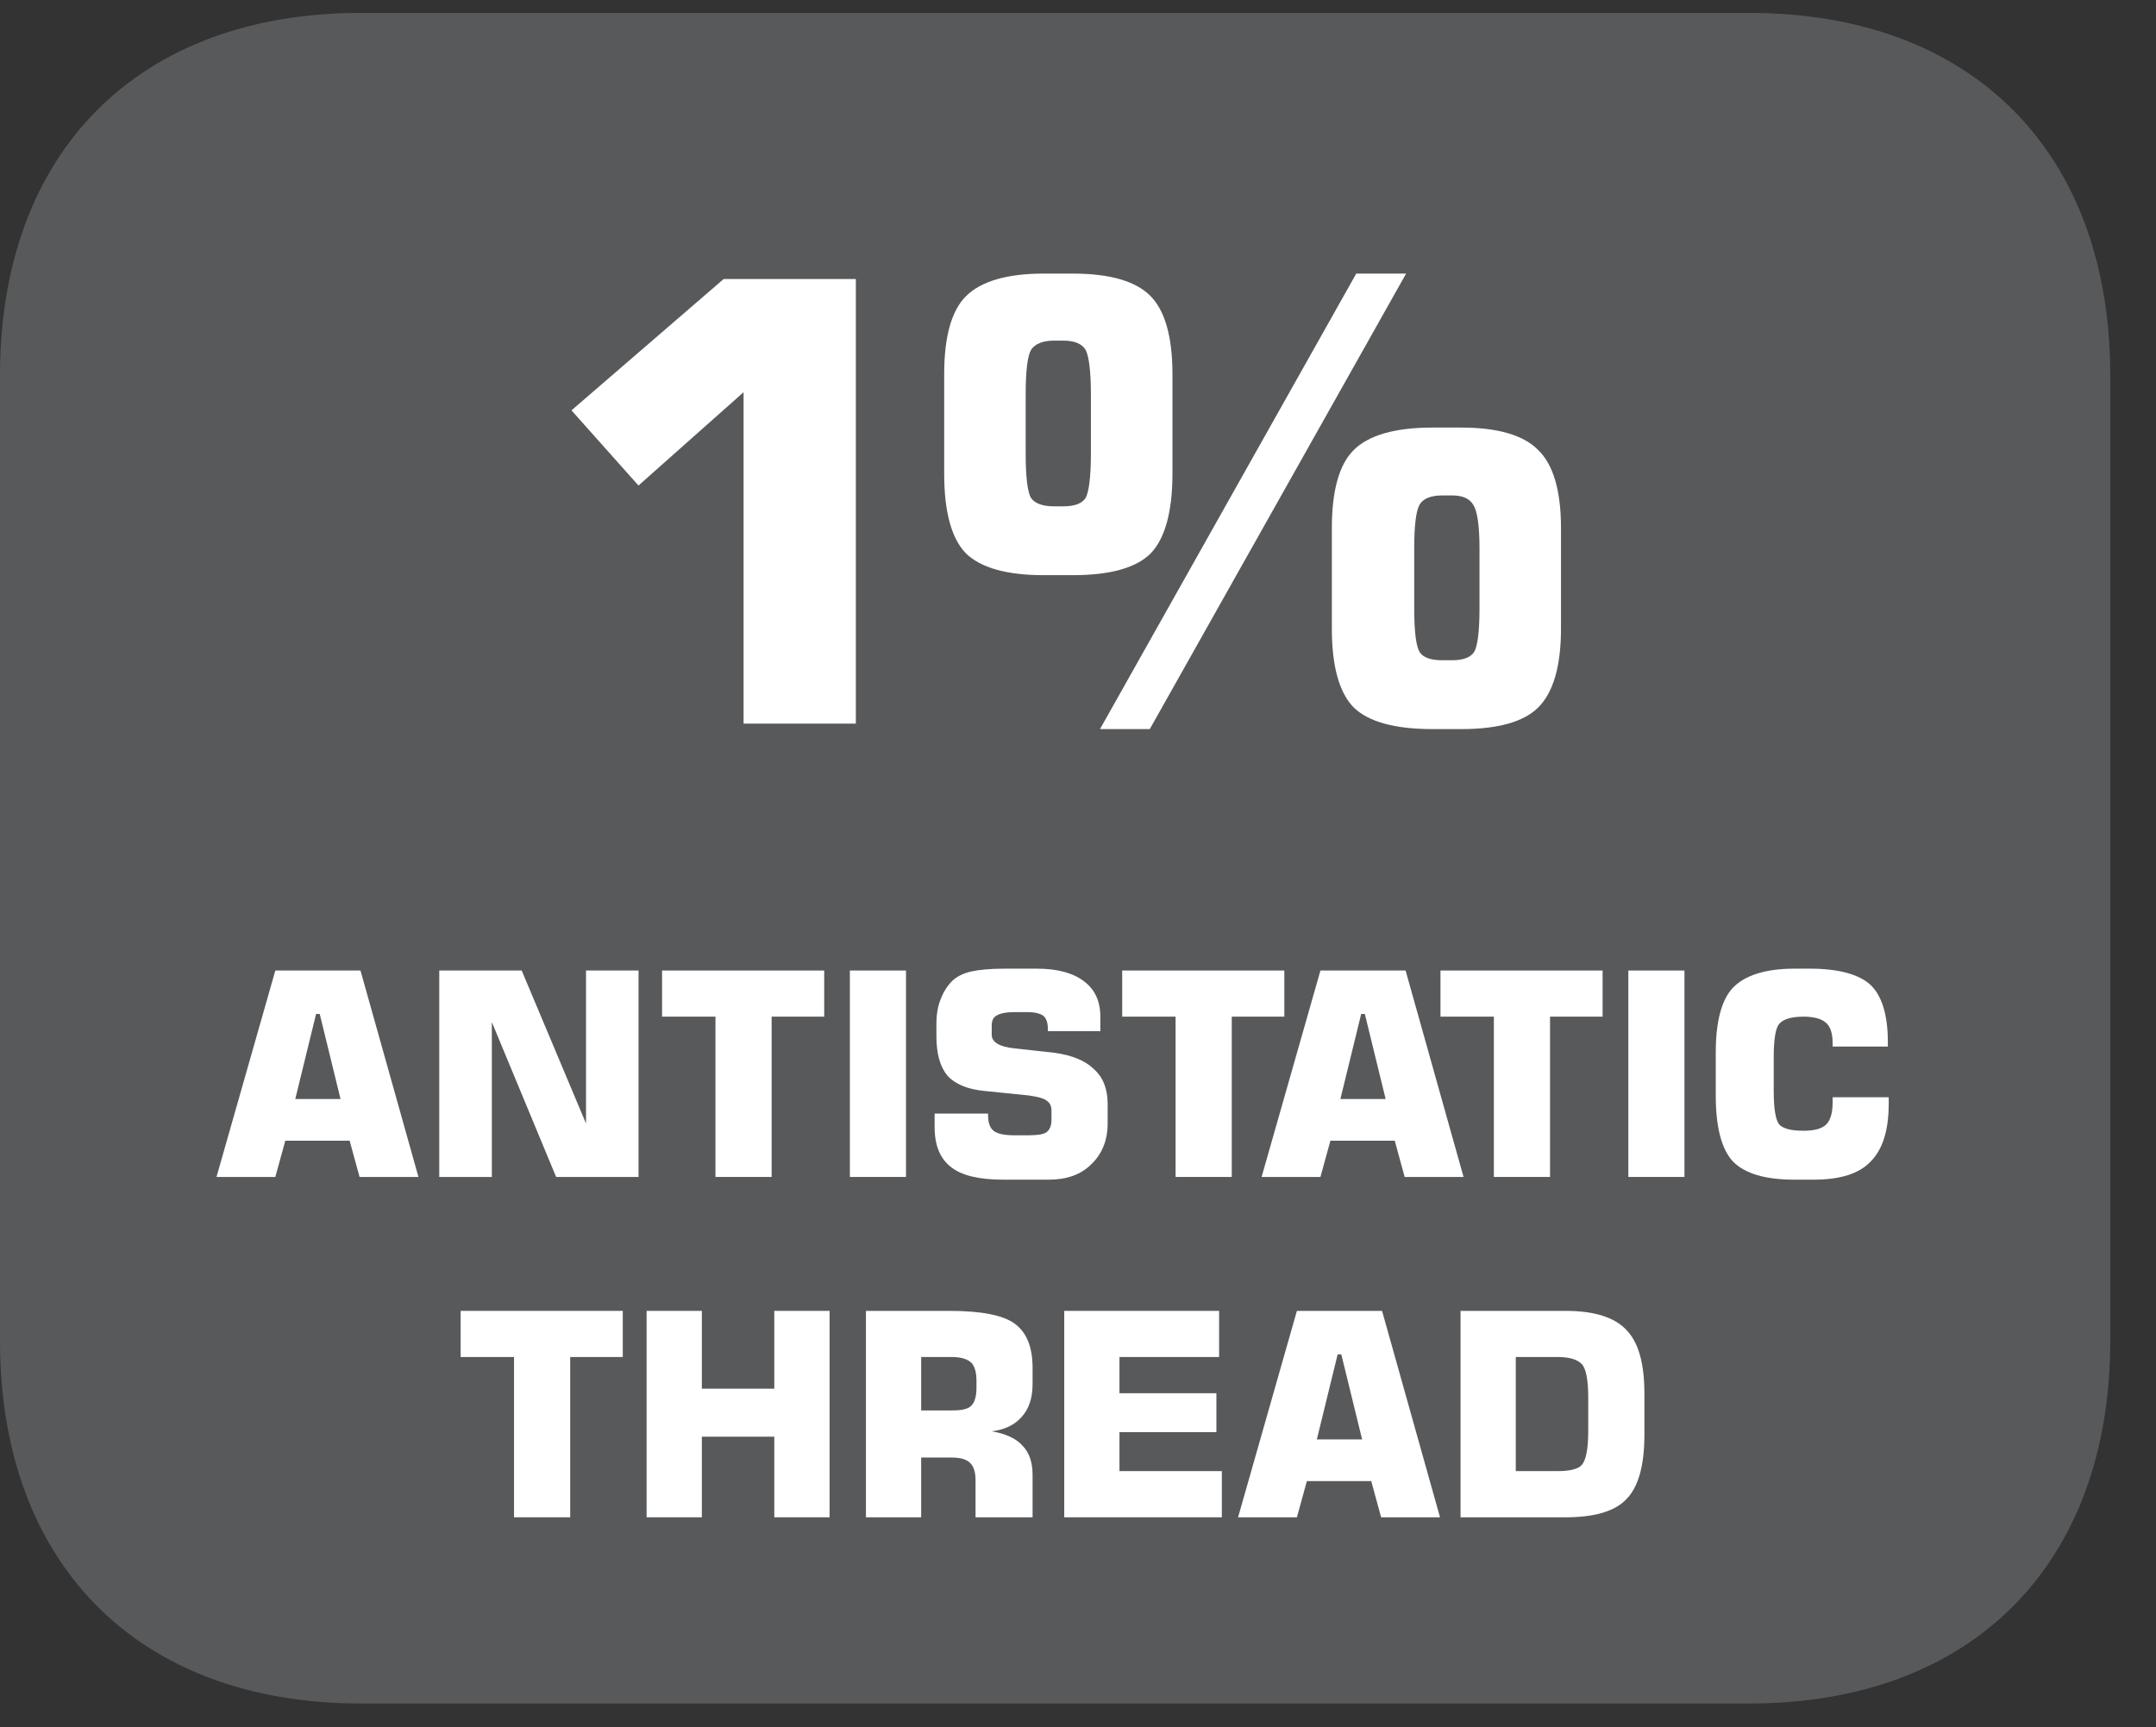
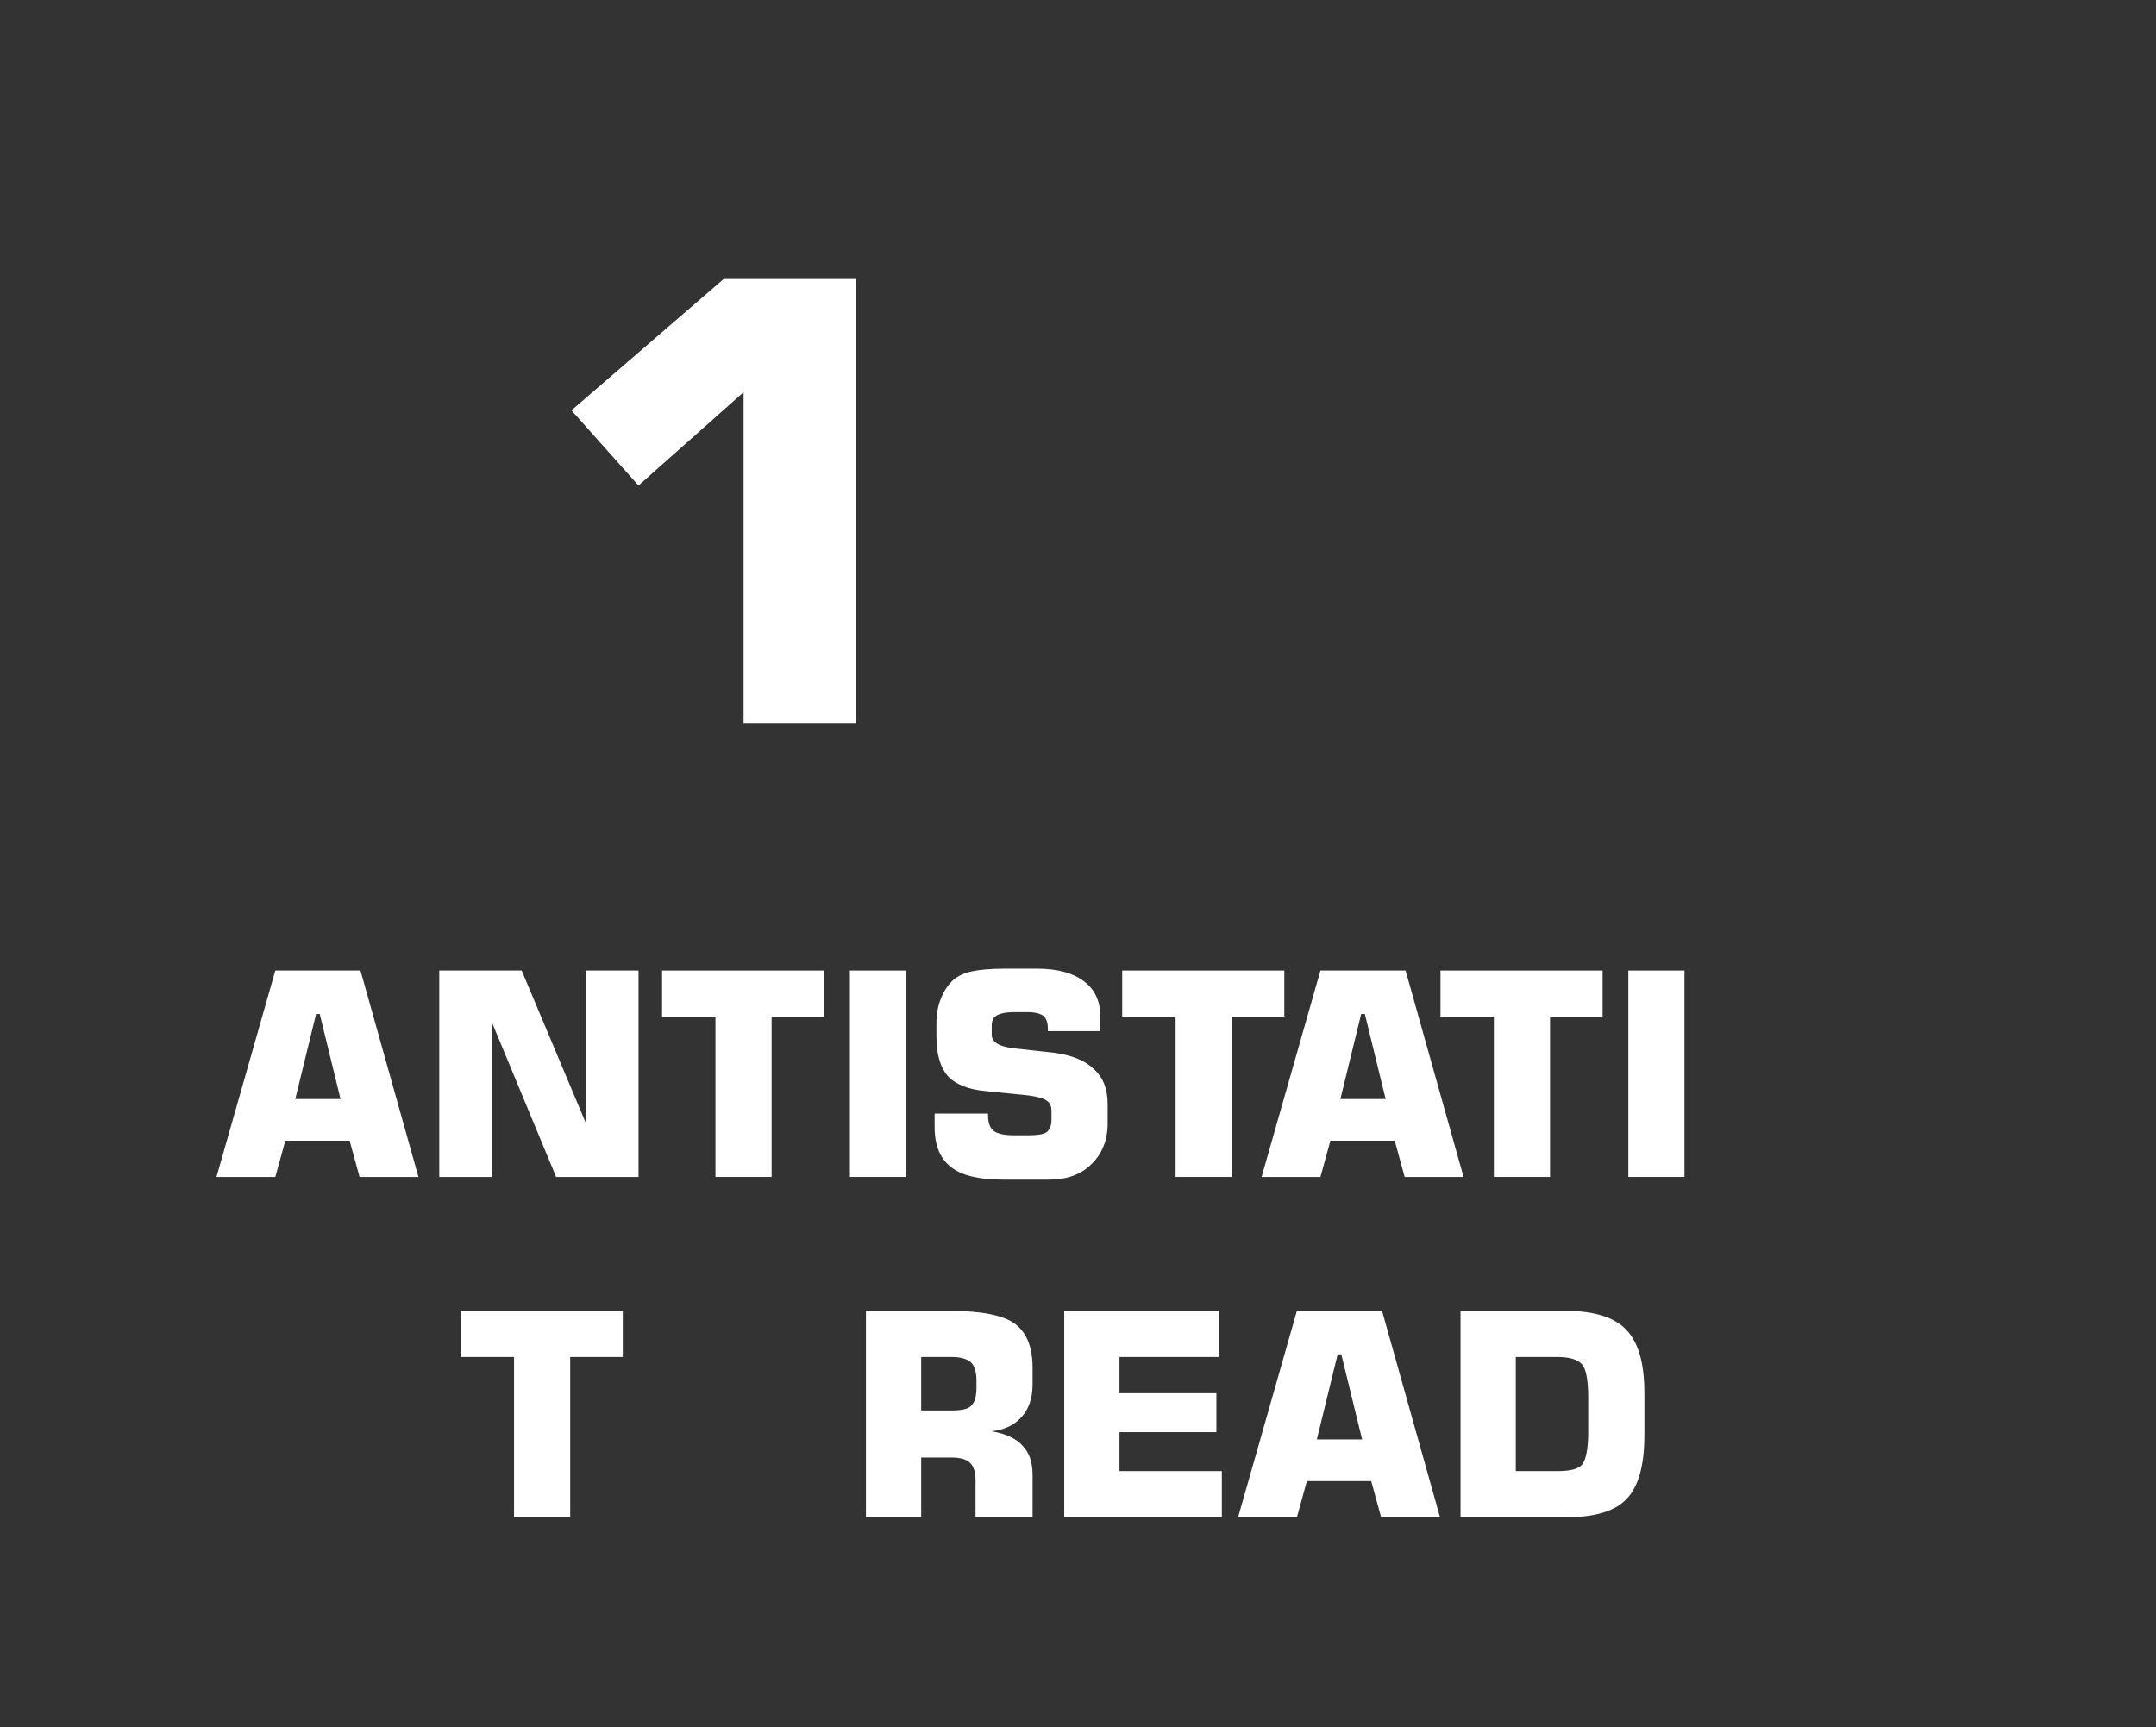
<svg xmlns="http://www.w3.org/2000/svg" xmlns:xlink="http://www.w3.org/1999/xlink" width="37.195pt" height="29.806pt" viewBox="0 0 37.195 29.806" version="1.2">
  <rect x="0" y="0" width="37.195" height="29.806" fill="#333333" stroke="none" />
  <defs>
    <g>
      <symbol overflow="visible" id="glyph0-0">
        <path style="stroke:none;" d="M 0.531 1.859 L 0.531 -7.453 L 5.812 -7.453 L 5.812 1.859 Z M 1.125 1.281 L 5.219 1.281 L 5.219 -6.859 L 1.125 -6.859 Z M 1.125 1.281 " />
      </symbol>
      <symbol overflow="visible" id="glyph0-1">
        <path style="stroke:none;" d="M 0.875 -5.406 L 3.5 -7.672 L 5.781 -7.672 L 5.781 0 L 3.844 0 L 3.844 -5.719 L 2.031 -4.109 Z M 0.875 -5.406 " />
      </symbol>
      <symbol overflow="visible" id="glyph0-2">
-         <path style="stroke:none;" d="M 2.344 -3.75 L 2.516 -3.75 C 2.699 -3.75 2.828 -3.797 2.891 -3.891 C 2.949 -3.992 2.984 -4.25 2.984 -4.656 L 2.984 -5.688 C 2.984 -6.09 2.949 -6.348 2.891 -6.453 C 2.828 -6.555 2.699 -6.609 2.516 -6.609 L 2.344 -6.609 C 2.156 -6.609 2.023 -6.555 1.953 -6.453 C 1.891 -6.348 1.859 -6.09 1.859 -5.688 L 1.859 -4.656 C 1.859 -4.25 1.891 -3.992 1.953 -3.891 C 2.023 -3.797 2.156 -3.75 2.344 -3.75 Z M 2.172 -2.562 C 1.535 -2.562 1.086 -2.688 0.828 -2.938 C 0.578 -3.195 0.453 -3.656 0.453 -4.312 L 0.453 -6.031 C 0.453 -6.676 0.578 -7.125 0.828 -7.375 C 1.086 -7.633 1.535 -7.766 2.172 -7.766 L 2.672 -7.766 C 3.305 -7.766 3.75 -7.637 4 -7.391 C 4.258 -7.141 4.391 -6.684 4.391 -6.031 L 4.391 -4.312 C 4.391 -3.656 4.262 -3.195 4.016 -2.938 C 3.766 -2.688 3.316 -2.562 2.672 -2.562 Z M 3.141 0.094 L 7.562 -7.766 L 8.422 -7.766 L 4 0.094 Z M 9.047 -1.094 L 9.219 -1.094 C 9.402 -1.094 9.531 -1.141 9.594 -1.234 C 9.652 -1.324 9.688 -1.578 9.688 -1.984 L 9.688 -3.031 C 9.688 -3.426 9.648 -3.676 9.578 -3.781 C 9.516 -3.883 9.395 -3.938 9.219 -3.938 L 9.047 -3.938 C 8.848 -3.938 8.715 -3.883 8.656 -3.781 C 8.594 -3.676 8.562 -3.426 8.562 -3.031 L 8.562 -1.984 C 8.562 -1.586 8.594 -1.336 8.656 -1.234 C 8.715 -1.141 8.848 -1.094 9.047 -1.094 Z M 8.875 0.094 C 8.227 0.094 7.773 -0.031 7.516 -0.281 C 7.266 -0.539 7.141 -0.992 7.141 -1.641 L 7.141 -3.375 C 7.141 -4.02 7.266 -4.469 7.516 -4.719 C 7.773 -4.977 8.227 -5.109 8.875 -5.109 L 9.375 -5.109 C 10.008 -5.109 10.453 -4.977 10.703 -4.719 C 10.961 -4.469 11.094 -4.02 11.094 -3.375 L 11.094 -1.641 C 11.094 -0.992 10.961 -0.539 10.703 -0.281 C 10.453 -0.031 10.008 0.094 9.375 0.094 Z M 8.875 0.094 " />
-       </symbol>
+         </symbol>
      <symbol overflow="visible" id="glyph1-0">
        <path style="stroke:none;" d="M 0.25 0.859 L 0.25 -3.453 L 2.688 -3.453 L 2.688 0.859 Z M 0.516 0.594 L 2.422 0.594 L 2.422 -3.172 L 0.516 -3.172 Z M 0.516 0.594 " />
      </symbol>
      <symbol overflow="visible" id="glyph1-1">
        <path style="stroke:none;" d="M 1.453 -1.344 L 2.234 -1.344 L 1.875 -2.812 L 1.812 -2.812 Z M 0.094 0 L 1.109 -3.562 L 2.578 -3.562 L 3.578 0 L 2.562 0 L 2.391 -0.625 L 1.281 -0.625 L 1.109 0 Z M 0.094 0 " />
      </symbol>
      <symbol overflow="visible" id="glyph1-2">
        <path style="stroke:none;" d="M 0.359 0 L 0.359 -3.562 L 1.781 -3.562 L 2.891 -0.922 L 2.891 -3.562 L 3.797 -3.562 L 3.797 0 L 2.375 0 L 1.266 -2.672 L 1.266 0 Z M 0.359 0 " />
      </symbol>
      <symbol overflow="visible" id="glyph1-3">
        <path style="stroke:none;" d="M 1.062 0 L 1.062 -2.766 L 0.141 -2.766 L 0.141 -3.562 L 2.938 -3.562 L 2.938 -2.766 L 2.031 -2.766 L 2.031 0 Z M 1.062 0 " />
      </symbol>
      <symbol overflow="visible" id="glyph1-4">
        <path style="stroke:none;" d="M 0.391 0 L 0.391 -3.562 L 1.359 -3.562 L 1.359 0 Z M 0.391 0 " />
      </symbol>
      <symbol overflow="visible" id="glyph1-5">
        <path style="stroke:none;" d="M 0.203 -1.094 L 1.125 -1.094 L 1.125 -1.062 C 1.125 -0.938 1.156 -0.848 1.219 -0.797 C 1.289 -0.742 1.41 -0.719 1.578 -0.719 L 1.828 -0.719 C 1.973 -0.719 2.07 -0.734 2.125 -0.766 C 2.184 -0.805 2.219 -0.879 2.219 -0.984 L 2.219 -1.141 C 2.219 -1.223 2.191 -1.281 2.141 -1.312 C 2.098 -1.352 1.992 -1.383 1.828 -1.406 L 1.062 -1.484 C 0.77 -1.512 0.555 -1.602 0.422 -1.75 C 0.297 -1.902 0.234 -2.129 0.234 -2.422 L 0.234 -2.641 C 0.234 -2.805 0.258 -2.953 0.312 -3.078 C 0.363 -3.211 0.438 -3.32 0.531 -3.406 C 0.621 -3.477 0.727 -3.523 0.844 -3.547 C 0.965 -3.574 1.156 -3.594 1.406 -3.594 L 1.969 -3.594 C 2.32 -3.594 2.594 -3.52 2.781 -3.375 C 2.965 -3.238 3.062 -3.035 3.062 -2.766 L 3.062 -2.516 L 2.156 -2.516 L 2.156 -2.562 C 2.156 -2.664 2.129 -2.738 2.078 -2.781 C 2.023 -2.82 1.934 -2.844 1.812 -2.844 L 1.578 -2.844 C 1.43 -2.844 1.324 -2.82 1.266 -2.781 C 1.211 -2.75 1.188 -2.691 1.188 -2.609 L 1.188 -2.453 C 1.188 -2.328 1.316 -2.246 1.578 -2.219 L 2.281 -2.141 C 2.582 -2.098 2.805 -2.004 2.953 -1.859 C 3.105 -1.723 3.188 -1.523 3.188 -1.266 L 3.188 -0.922 C 3.188 -0.629 3.09 -0.395 2.906 -0.219 C 2.727 -0.039 2.48 0.047 2.172 0.047 L 1.391 0.047 C 0.973 0.047 0.668 -0.023 0.484 -0.172 C 0.297 -0.316 0.203 -0.547 0.203 -0.859 Z M 0.203 -1.094 " />
      </symbol>
      <symbol overflow="visible" id="glyph1-6">
-         <path style="stroke:none;" d="M 3.234 -1.375 L 3.234 -1.266 C 3.234 -0.805 3.129 -0.473 2.922 -0.266 C 2.723 -0.055 2.395 0.047 1.938 0.047 L 1.609 0.047 C 1.109 0.047 0.754 -0.055 0.547 -0.266 C 0.348 -0.48 0.25 -0.863 0.25 -1.406 L 0.25 -2.141 C 0.25 -2.68 0.348 -3.055 0.547 -3.266 C 0.754 -3.48 1.109 -3.594 1.609 -3.594 L 1.875 -3.594 C 2.371 -3.594 2.723 -3.496 2.922 -3.312 C 3.117 -3.125 3.219 -2.793 3.219 -2.328 L 3.219 -2.25 L 2.266 -2.25 L 2.266 -2.312 C 2.266 -2.477 2.227 -2.594 2.156 -2.656 C 2.082 -2.727 1.949 -2.766 1.766 -2.766 C 1.555 -2.766 1.414 -2.723 1.344 -2.641 C 1.281 -2.566 1.25 -2.371 1.25 -2.062 L 1.25 -1.484 C 1.25 -1.18 1.281 -0.988 1.344 -0.906 C 1.414 -0.832 1.555 -0.797 1.766 -0.797 C 1.949 -0.797 2.082 -0.832 2.156 -0.906 C 2.227 -0.977 2.266 -1.102 2.266 -1.281 L 2.266 -1.375 Z M 3.234 -1.375 " />
-       </symbol>
+         </symbol>
      <symbol overflow="visible" id="glyph1-7">
        <path style="stroke:none;" d="" />
      </symbol>
      <symbol overflow="visible" id="glyph1-8">
-         <path style="stroke:none;" d="M 0.359 0 L 0.359 -3.562 L 1.312 -3.562 L 1.312 -2.219 L 2.562 -2.219 L 2.562 -3.562 L 3.516 -3.562 L 3.516 0 L 2.562 0 L 2.562 -1.391 L 1.312 -1.391 L 1.312 0 Z M 0.359 0 " />
-       </symbol>
+         </symbol>
      <symbol overflow="visible" id="glyph1-9">
        <path style="stroke:none;" d="M 1.312 -1.844 L 1.844 -1.844 C 2.008 -1.844 2.117 -1.867 2.172 -1.922 C 2.23 -1.973 2.266 -2.078 2.266 -2.234 L 2.266 -2.359 C 2.266 -2.512 2.23 -2.617 2.172 -2.672 C 2.109 -2.73 1.996 -2.766 1.844 -2.766 L 1.312 -2.766 Z M 0.359 0 L 0.359 -3.562 L 1.797 -3.562 C 2.348 -3.562 2.723 -3.488 2.922 -3.344 C 3.129 -3.195 3.234 -2.941 3.234 -2.578 L 3.234 -2.297 C 3.234 -2.055 3.168 -1.867 3.047 -1.734 C 2.93 -1.598 2.758 -1.512 2.531 -1.484 C 2.777 -1.441 2.957 -1.355 3.062 -1.234 C 3.176 -1.117 3.234 -0.949 3.234 -0.734 L 3.234 0 L 2.25 0 L 2.25 -0.641 C 2.25 -0.785 2.215 -0.883 2.156 -0.938 C 2.102 -0.996 1.996 -1.031 1.844 -1.031 L 1.312 -1.031 L 1.312 0 Z M 0.359 0 " />
      </symbol>
      <symbol overflow="visible" id="glyph1-10">
        <path style="stroke:none;" d="M 0.359 0 L 0.359 -3.562 L 3.031 -3.562 L 3.031 -2.766 L 1.312 -2.766 L 1.312 -2.141 L 2.984 -2.141 L 2.984 -1.469 L 1.312 -1.469 L 1.312 -0.797 L 3.078 -0.797 L 3.078 0 Z M 0.359 0 " />
      </symbol>
      <symbol overflow="visible" id="glyph1-11">
        <path style="stroke:none;" d="M 0.359 0 L 0.359 -3.562 L 2.172 -3.562 C 2.668 -3.562 3.02 -3.449 3.219 -3.234 C 3.426 -3.023 3.531 -2.66 3.531 -2.141 L 3.531 -1.422 C 3.531 -0.891 3.426 -0.52 3.219 -0.312 C 3.02 -0.102 2.668 0 2.172 0 Z M 1.312 -0.797 L 2.031 -0.797 C 2.246 -0.797 2.391 -0.832 2.453 -0.906 C 2.523 -0.988 2.562 -1.18 2.562 -1.484 L 2.562 -2.062 C 2.562 -2.371 2.523 -2.566 2.453 -2.641 C 2.379 -2.723 2.238 -2.766 2.031 -2.766 L 1.312 -2.766 Z M 1.312 -0.797 " />
      </symbol>
    </g>
    <clipPath id="clip1">
-       <path d="M 0 0.223 L 36.406 0.223 L 36.406 29.395 L 0 29.395 Z M 0 0.223 " />
-     </clipPath>
+       </clipPath>
  </defs>
  <g id="surface1">
    <g clip-path="url(#clip1)" clip-rule="nonzero">
-       <path style=" stroke:none;fill-rule:nonzero;fill:rgb(34.509%,34.901%,35.686%);fill-opacity:1;" d="M 36.406 23.137 L 36.406 6.477 C 36.406 2.617 34.02 0.223 30.18 0.223 L 6.223 0.223 C 2.387 0.223 0 2.617 0 6.477 L 0 23.137 C 0 26.996 2.387 29.395 6.223 29.395 L 30.18 29.395 C 34.02 29.395 36.406 26.996 36.406 23.137 " />
-     </g>
+       </g>
    <g style="fill:rgb(100%,100%,100%);fill-opacity:1;">
      <use xlink:href="#glyph0-1" x="8.984" y="12.487" />
    </g>
    <g style="fill:rgb(100%,100%,100%);fill-opacity:1;">
      <use xlink:href="#glyph0-2" x="15.836" y="12.487" />
    </g>
    <g style="fill:rgb(100%,100%,100%);fill-opacity:1;">
      <use xlink:href="#glyph1-1" x="3.641" y="20.309" />
    </g>
    <g style="fill:rgb(100%,100%,100%);fill-opacity:1;">
      <use xlink:href="#glyph1-2" x="7.219" y="20.309" />
    </g>
    <g style="fill:rgb(100%,100%,100%);fill-opacity:1;">
      <use xlink:href="#glyph1-3" x="11.281" y="20.309" />
      <use xlink:href="#glyph1-4" x="14.271" y="20.309" />
      <use xlink:href="#glyph1-5" x="15.921" y="20.309" />
    </g>
    <g style="fill:rgb(100%,100%,100%);fill-opacity:1;">
      <use xlink:href="#glyph1-3" x="19.219" y="20.309" />
    </g>
    <g style="fill:rgb(100%,100%,100%);fill-opacity:1;">
      <use xlink:href="#glyph1-1" x="21.671" y="20.309" />
    </g>
    <g style="fill:rgb(100%,100%,100%);fill-opacity:1;">
      <use xlink:href="#glyph1-3" x="24.71" y="20.309" />
      <use xlink:href="#glyph1-4" x="27.701" y="20.309" />
    </g>
    <g style="fill:rgb(100%,100%,100%);fill-opacity:1;">
      <use xlink:href="#glyph1-6" x="29.35" y="20.309" />
      <use xlink:href="#glyph1-7" x="32.805" y="20.309" />
    </g>
    <g style="fill:rgb(100%,100%,100%);fill-opacity:1;">
      <use xlink:href="#glyph1-3" x="7.806" y="26.182" />
      <use xlink:href="#glyph1-8" x="10.796" y="26.182" />
      <use xlink:href="#glyph1-9" x="14.58" y="26.182" />
    </g>
    <g style="fill:rgb(100%,100%,100%);fill-opacity:1;">
      <use xlink:href="#glyph1-10" x="18.001" y="26.182" />
      <use xlink:href="#glyph1-1" x="21.265" y="26.182" />
    </g>
    <g style="fill:rgb(100%,100%,100%);fill-opacity:1;">
      <use xlink:href="#glyph1-11" x="24.838" y="26.182" />
    </g>
  </g>
</svg>